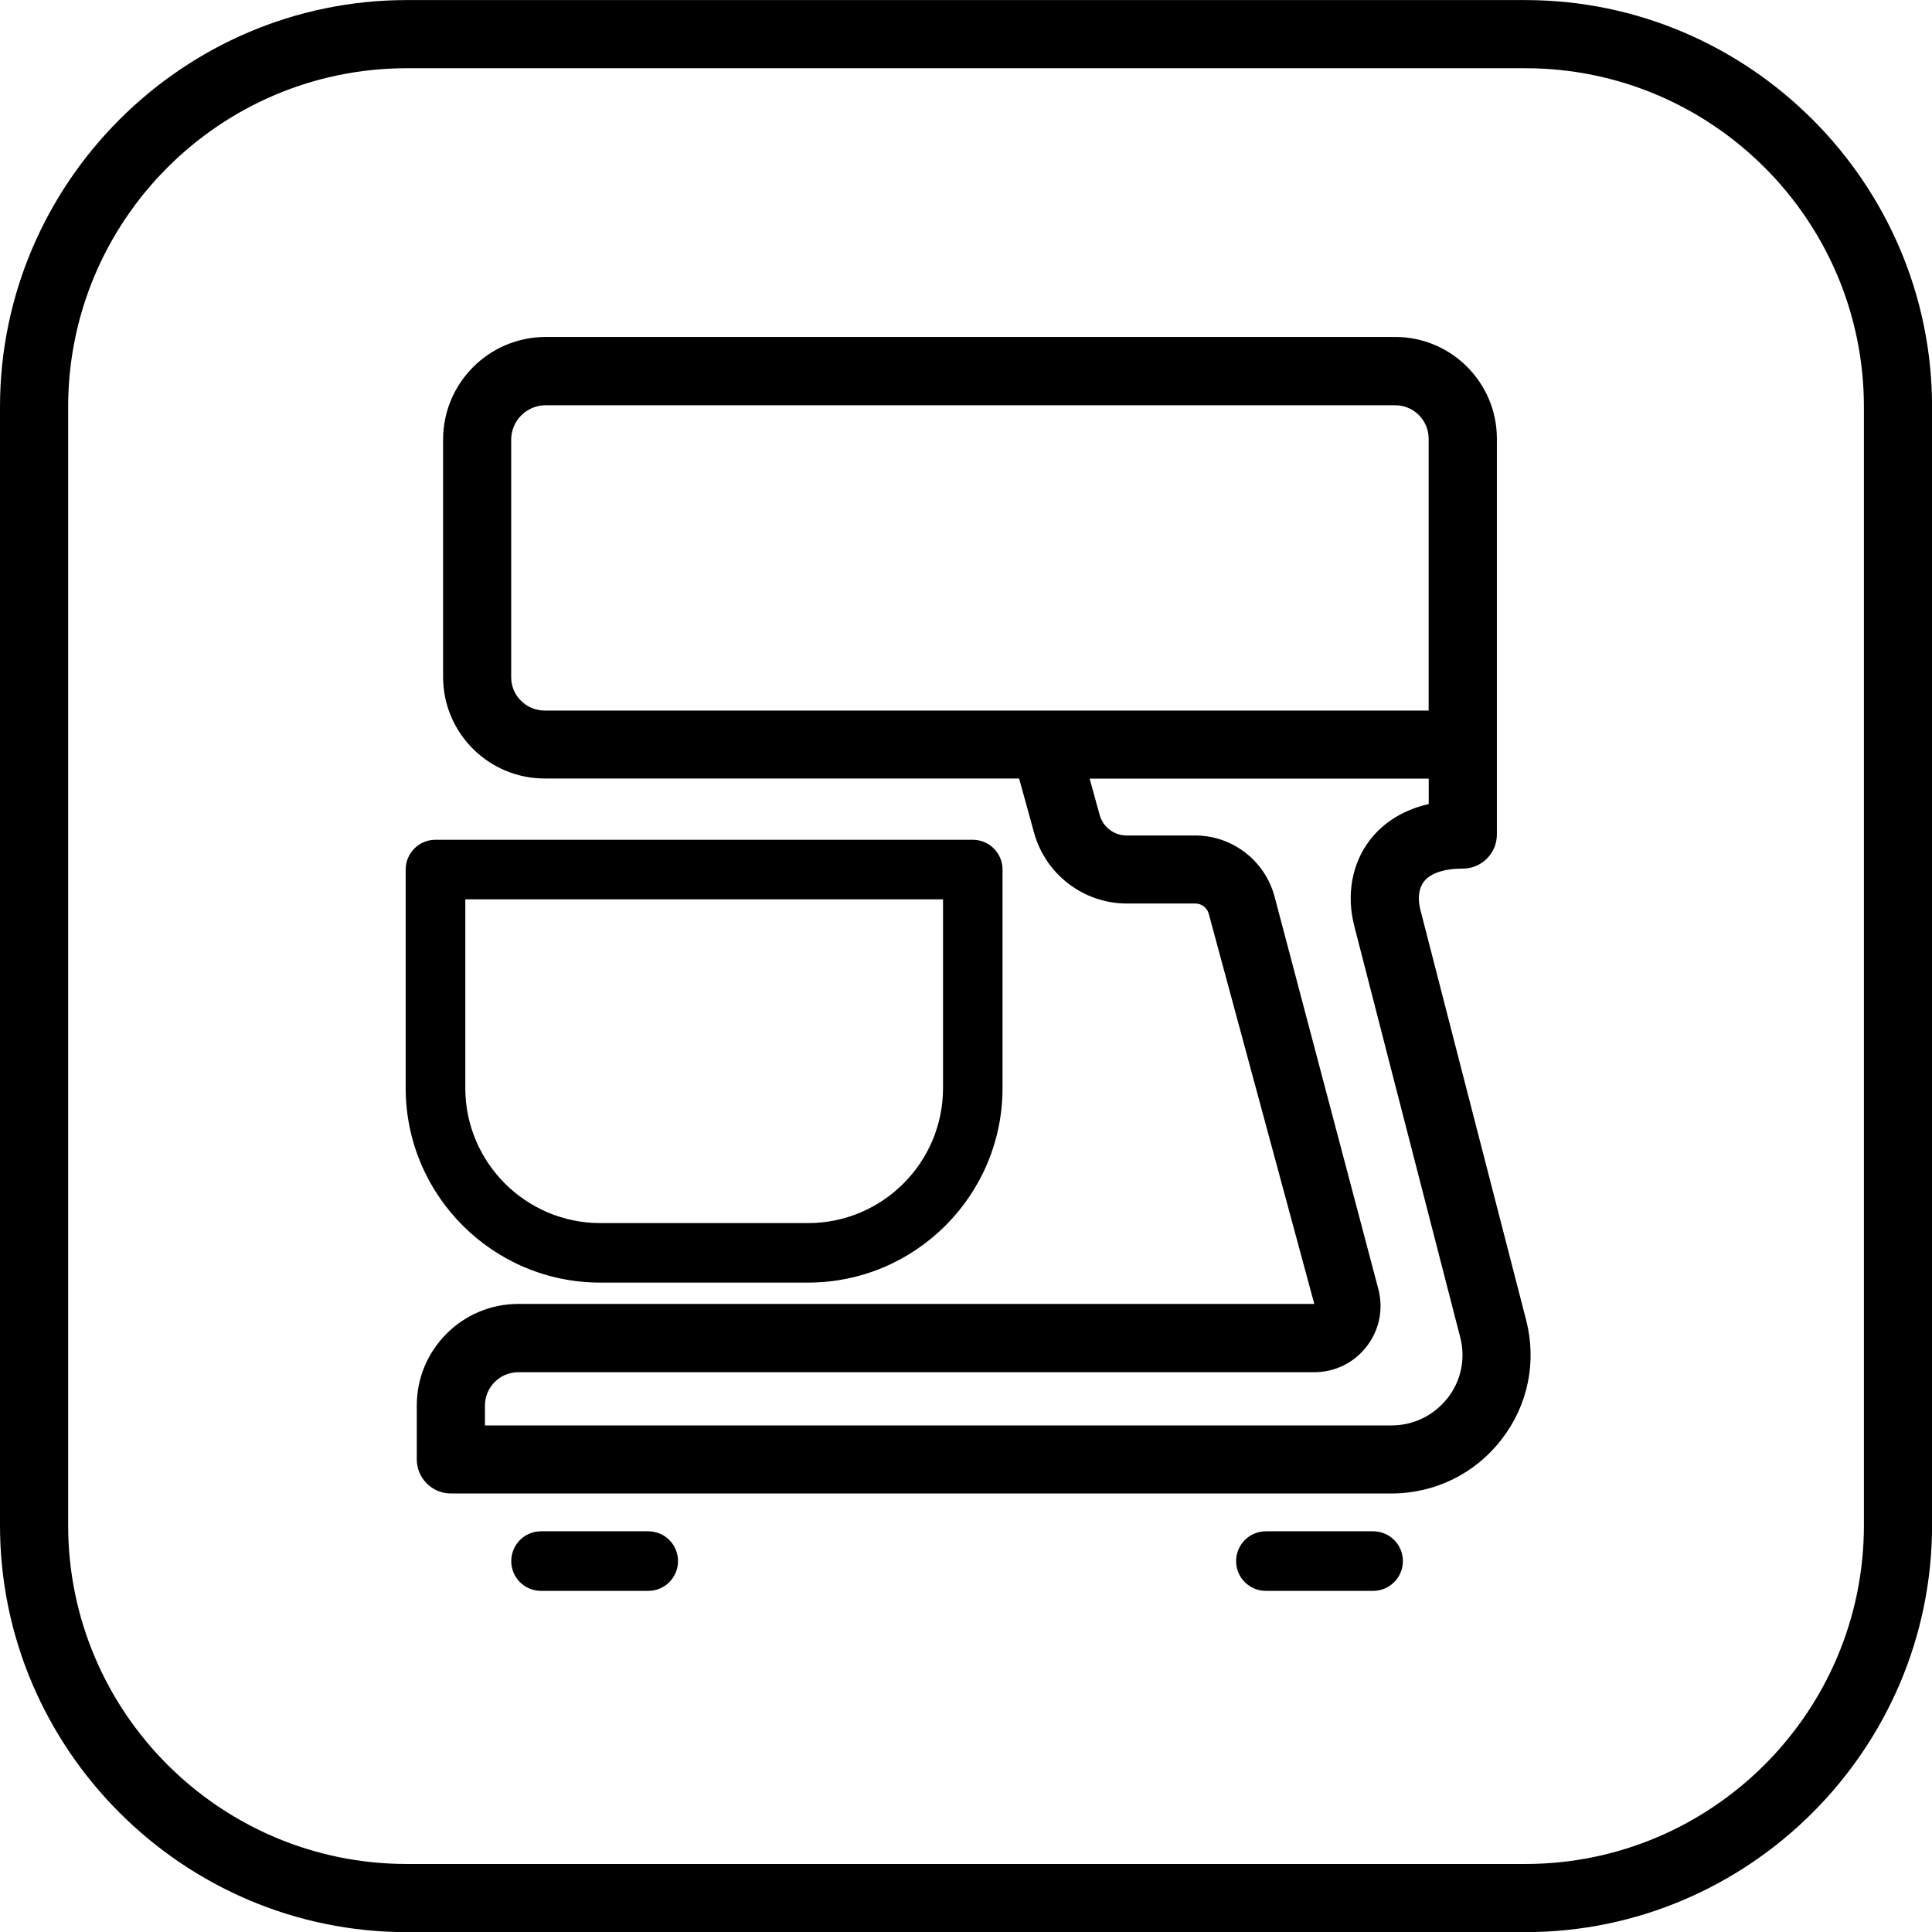
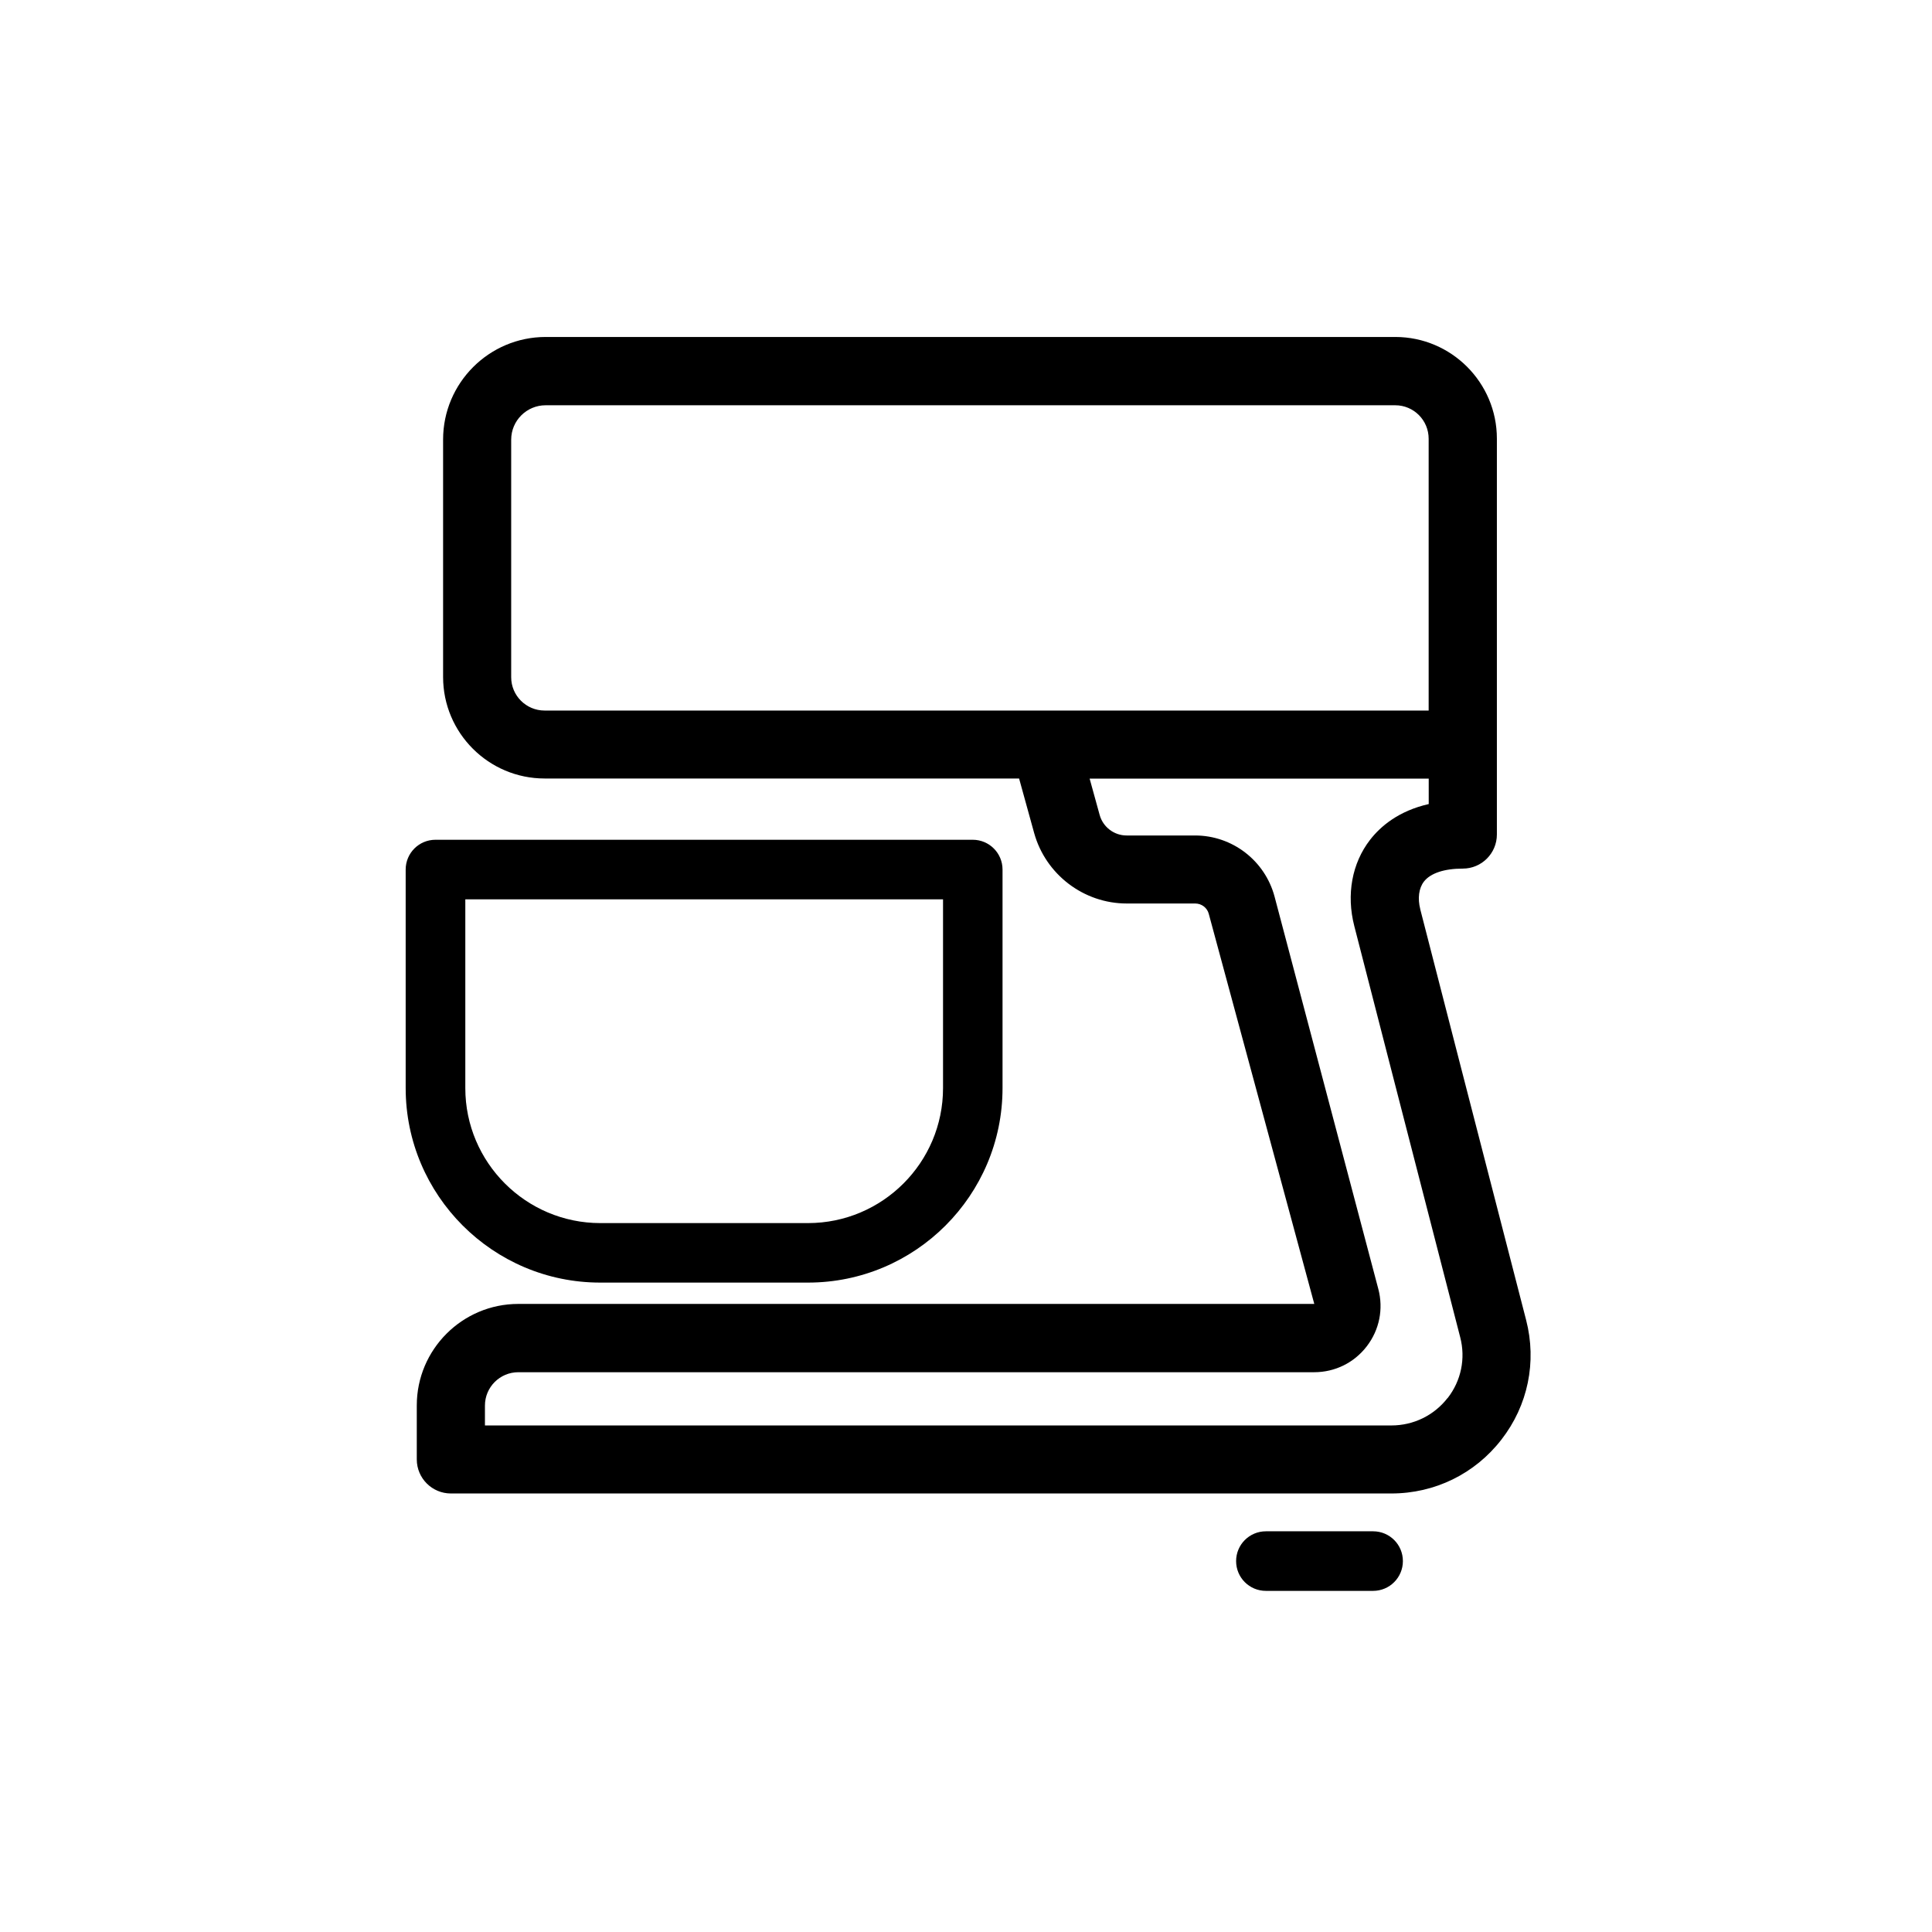
<svg xmlns="http://www.w3.org/2000/svg" id="Vrstva_1" version="1.1" viewBox="0 0 28.346 28.346">
-   <path d="M22.379.001H5.968C2.686.001,0,2.686,0,5.969v16.411C0,25.662,2.685,28.348,5.968,28.348h16.411c3.282,0,5.968-2.685,5.968-5.968V5.969C28.347,2.687,25.662.001,22.379.001ZM27.347,22.38c0,2.739-2.228,4.968-4.968,4.968H5.968c-2.739,0-4.968-2.228-4.968-4.968V5.969C1,3.23,3.228,1.001,5.968,1.001h16.411c2.739,0,4.968,2.228,4.968,4.968v16.411Z" />
  <path d="M8.808,18.818h3.047c1.574,0,2.854-1.28,2.854-2.854v-3.206c0-.241-.195-.437-.437-.437h-7.883c-.241,0-.437.195-.437.437v3.206c0,1.573,1.28,2.854,2.854,2.854ZM6.826,13.195h7.01v2.77c0,1.092-.889,1.98-1.981,1.98h-3.047c-1.092,0-1.981-.889-1.981-1.98v-2.77Z" />
-   <path d="M9.511,22.467h-1.573c-.241,0-.437.195-.437.437s.195.437.437.437h1.573c.241,0,.437-.195.437-.437s-.195-.437-.437-.437Z" />
  <path d="M20.146,22.467h-1.573c-.241,0-.437.195-.437.437s.195.437.437.437h1.573c.241,0,.437-.195.437-.437s-.195-.437-.437-.437Z" />
  <path d="M20.838,13.34c-.041-.161-.021-.309.054-.406.096-.123.298-.19.57-.19.276,0,.5-.224.5-.5v-5.809c0-.822-.669-1.491-1.49-1.491h-12.466c-.83,0-1.505.675-1.505,1.505v3.484c0,.821.668,1.489,1.49,1.489h6.961l.221.8c.169.609.728,1.034,1.358,1.034h1.005c.094,0,.176.063.199.152l1.548,5.723H7.604c-.821,0-1.489.668-1.489,1.489v.792c0,.276.224.5.5.5h13.799c.637,0,1.226-.288,1.615-.791.389-.5.521-1.14.362-1.754-.582-2.256-1.479-5.732-1.554-6.029ZM7.5,9.935v-3.484c0-.279.227-.505.505-.505h12.466c.271,0,.49.22.49.491v3.988H7.99c-.27,0-.49-.219-.49-.489ZM21.239,20.511c-.199.256-.5.403-.825.403H7.115v-.292c0-.27.22-.489.489-.489h11.677c.306,0,.587-.139.772-.38.186-.242.247-.549.169-.843l-1.522-5.756c-.141-.527-.619-.896-1.166-.896h-1.005c-.184,0-.346-.124-.395-.301l-.147-.533h4.975v.373c-.441.1-.706.326-.86.524-.266.343-.351.804-.232,1.266.075.296.972,3.775,1.554,6.033.081.312.014.637-.184.892Z" />
</svg>